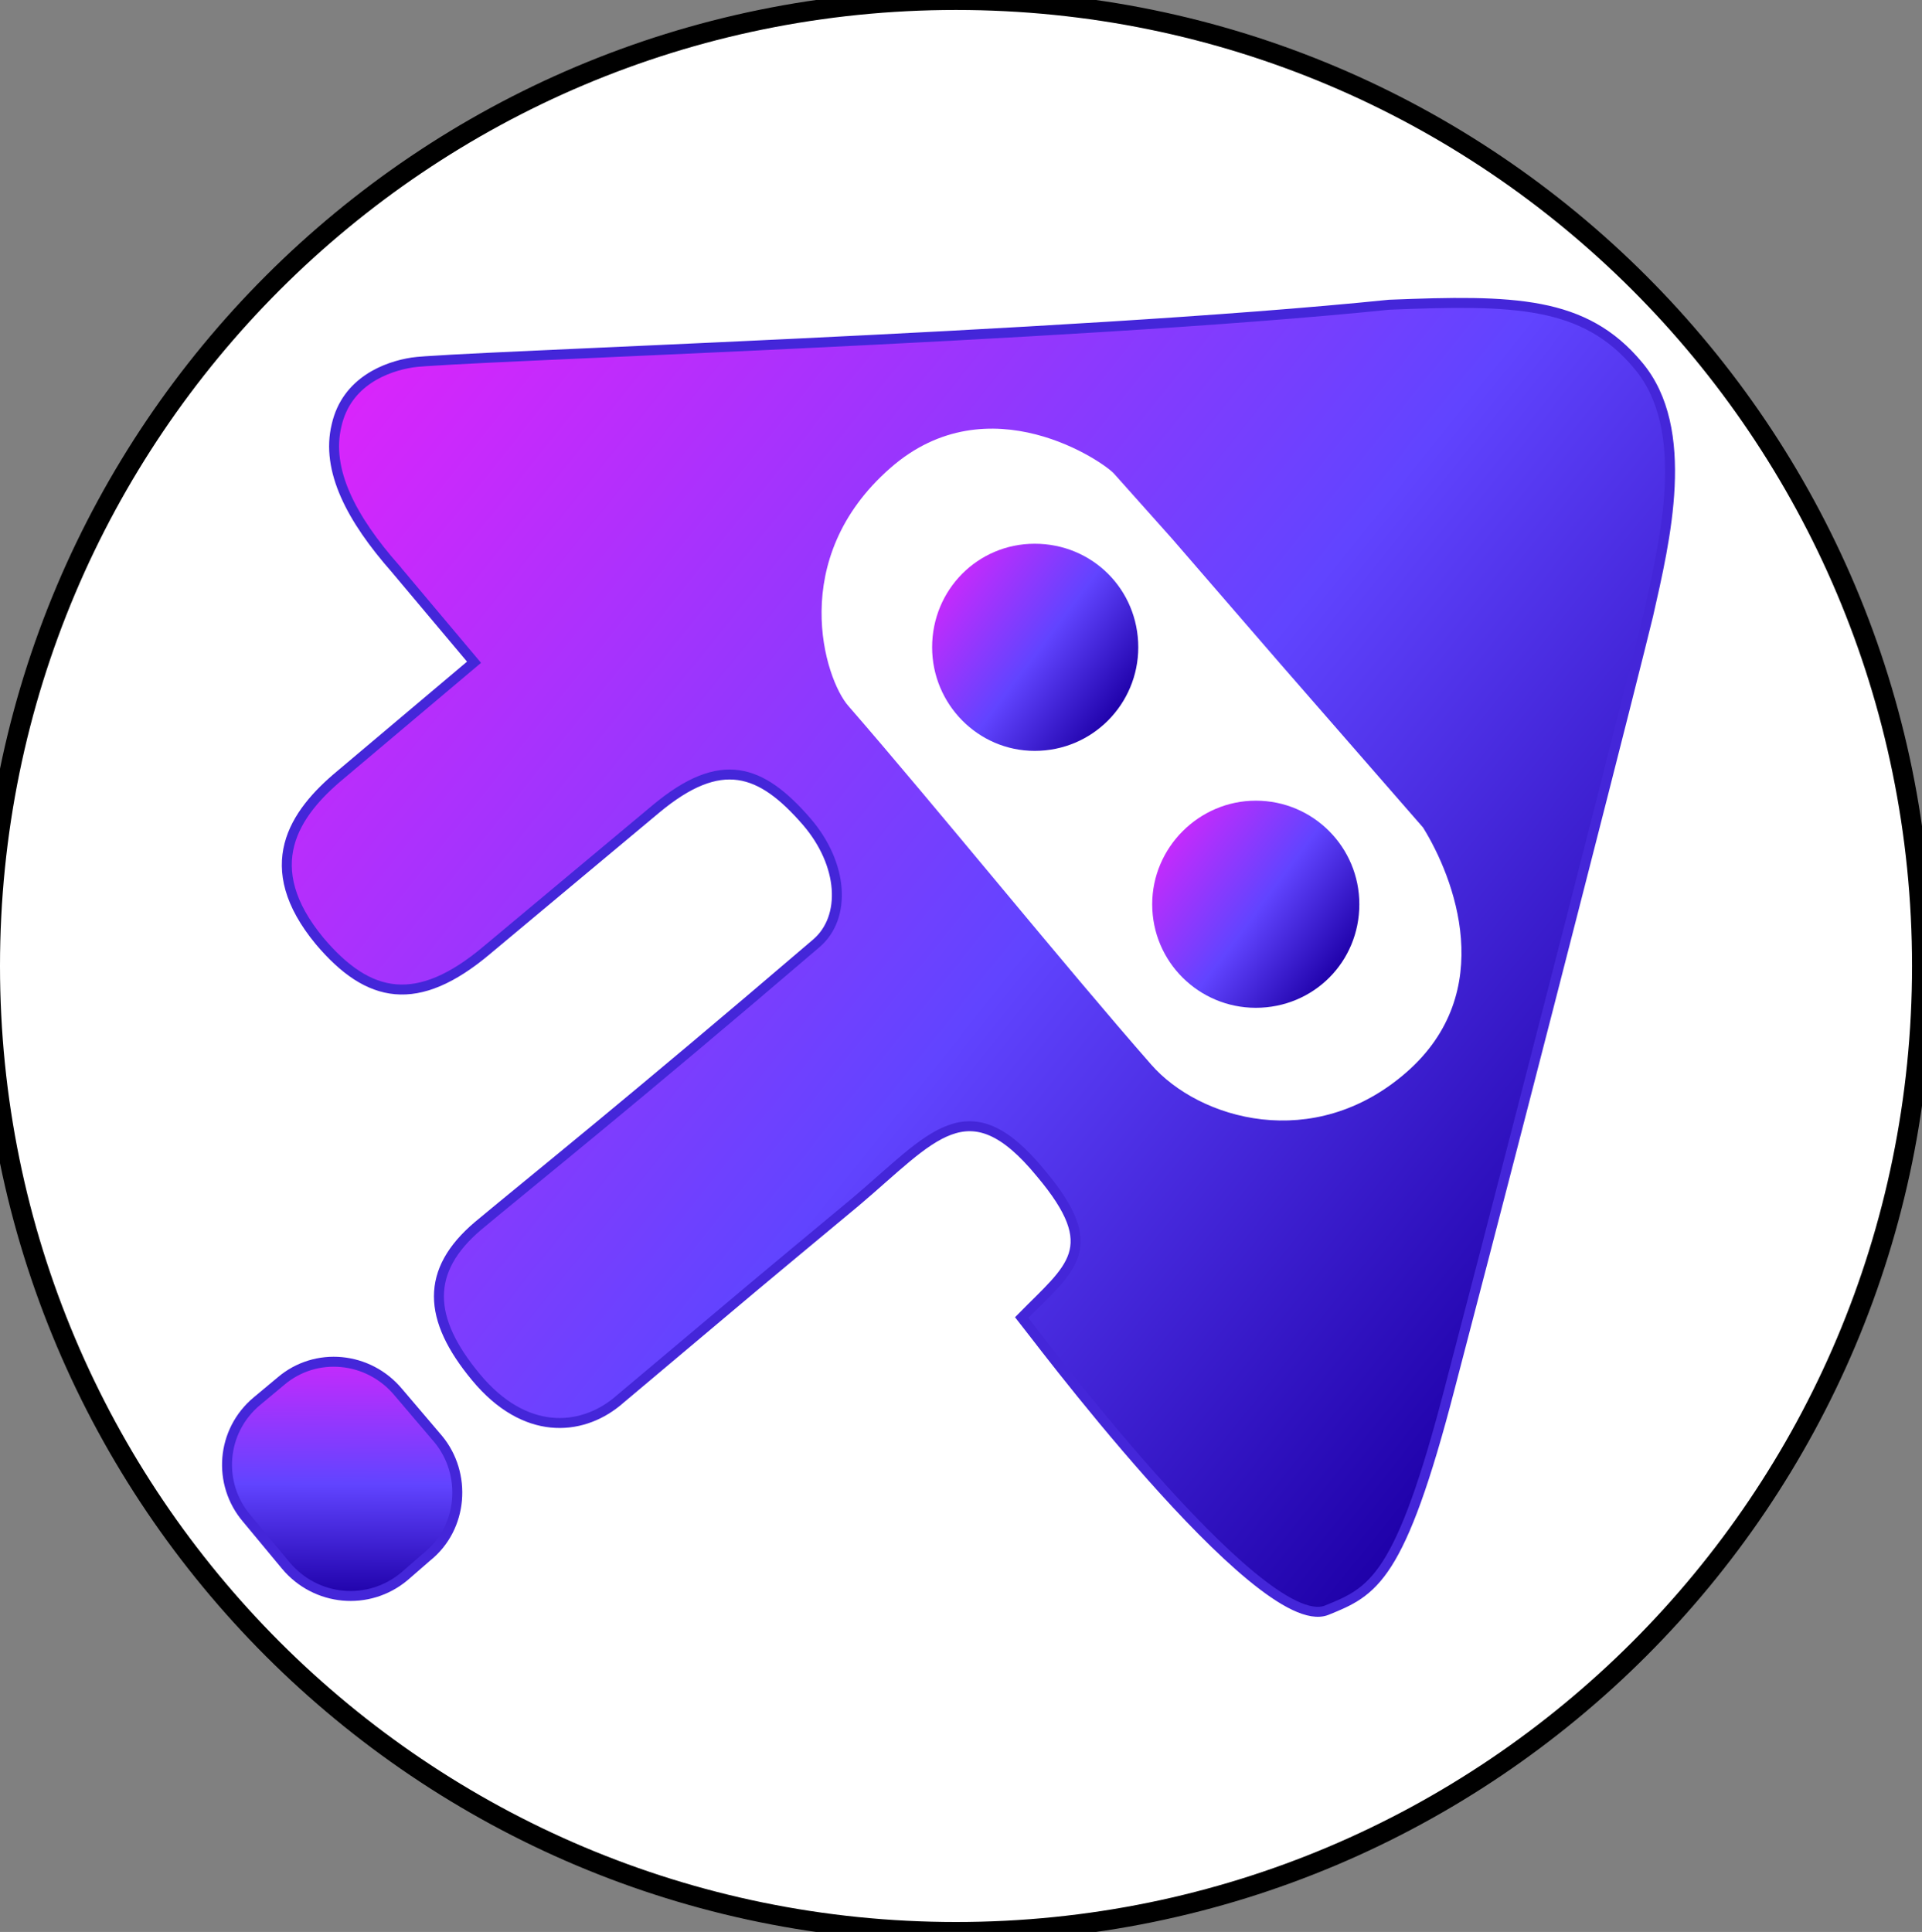
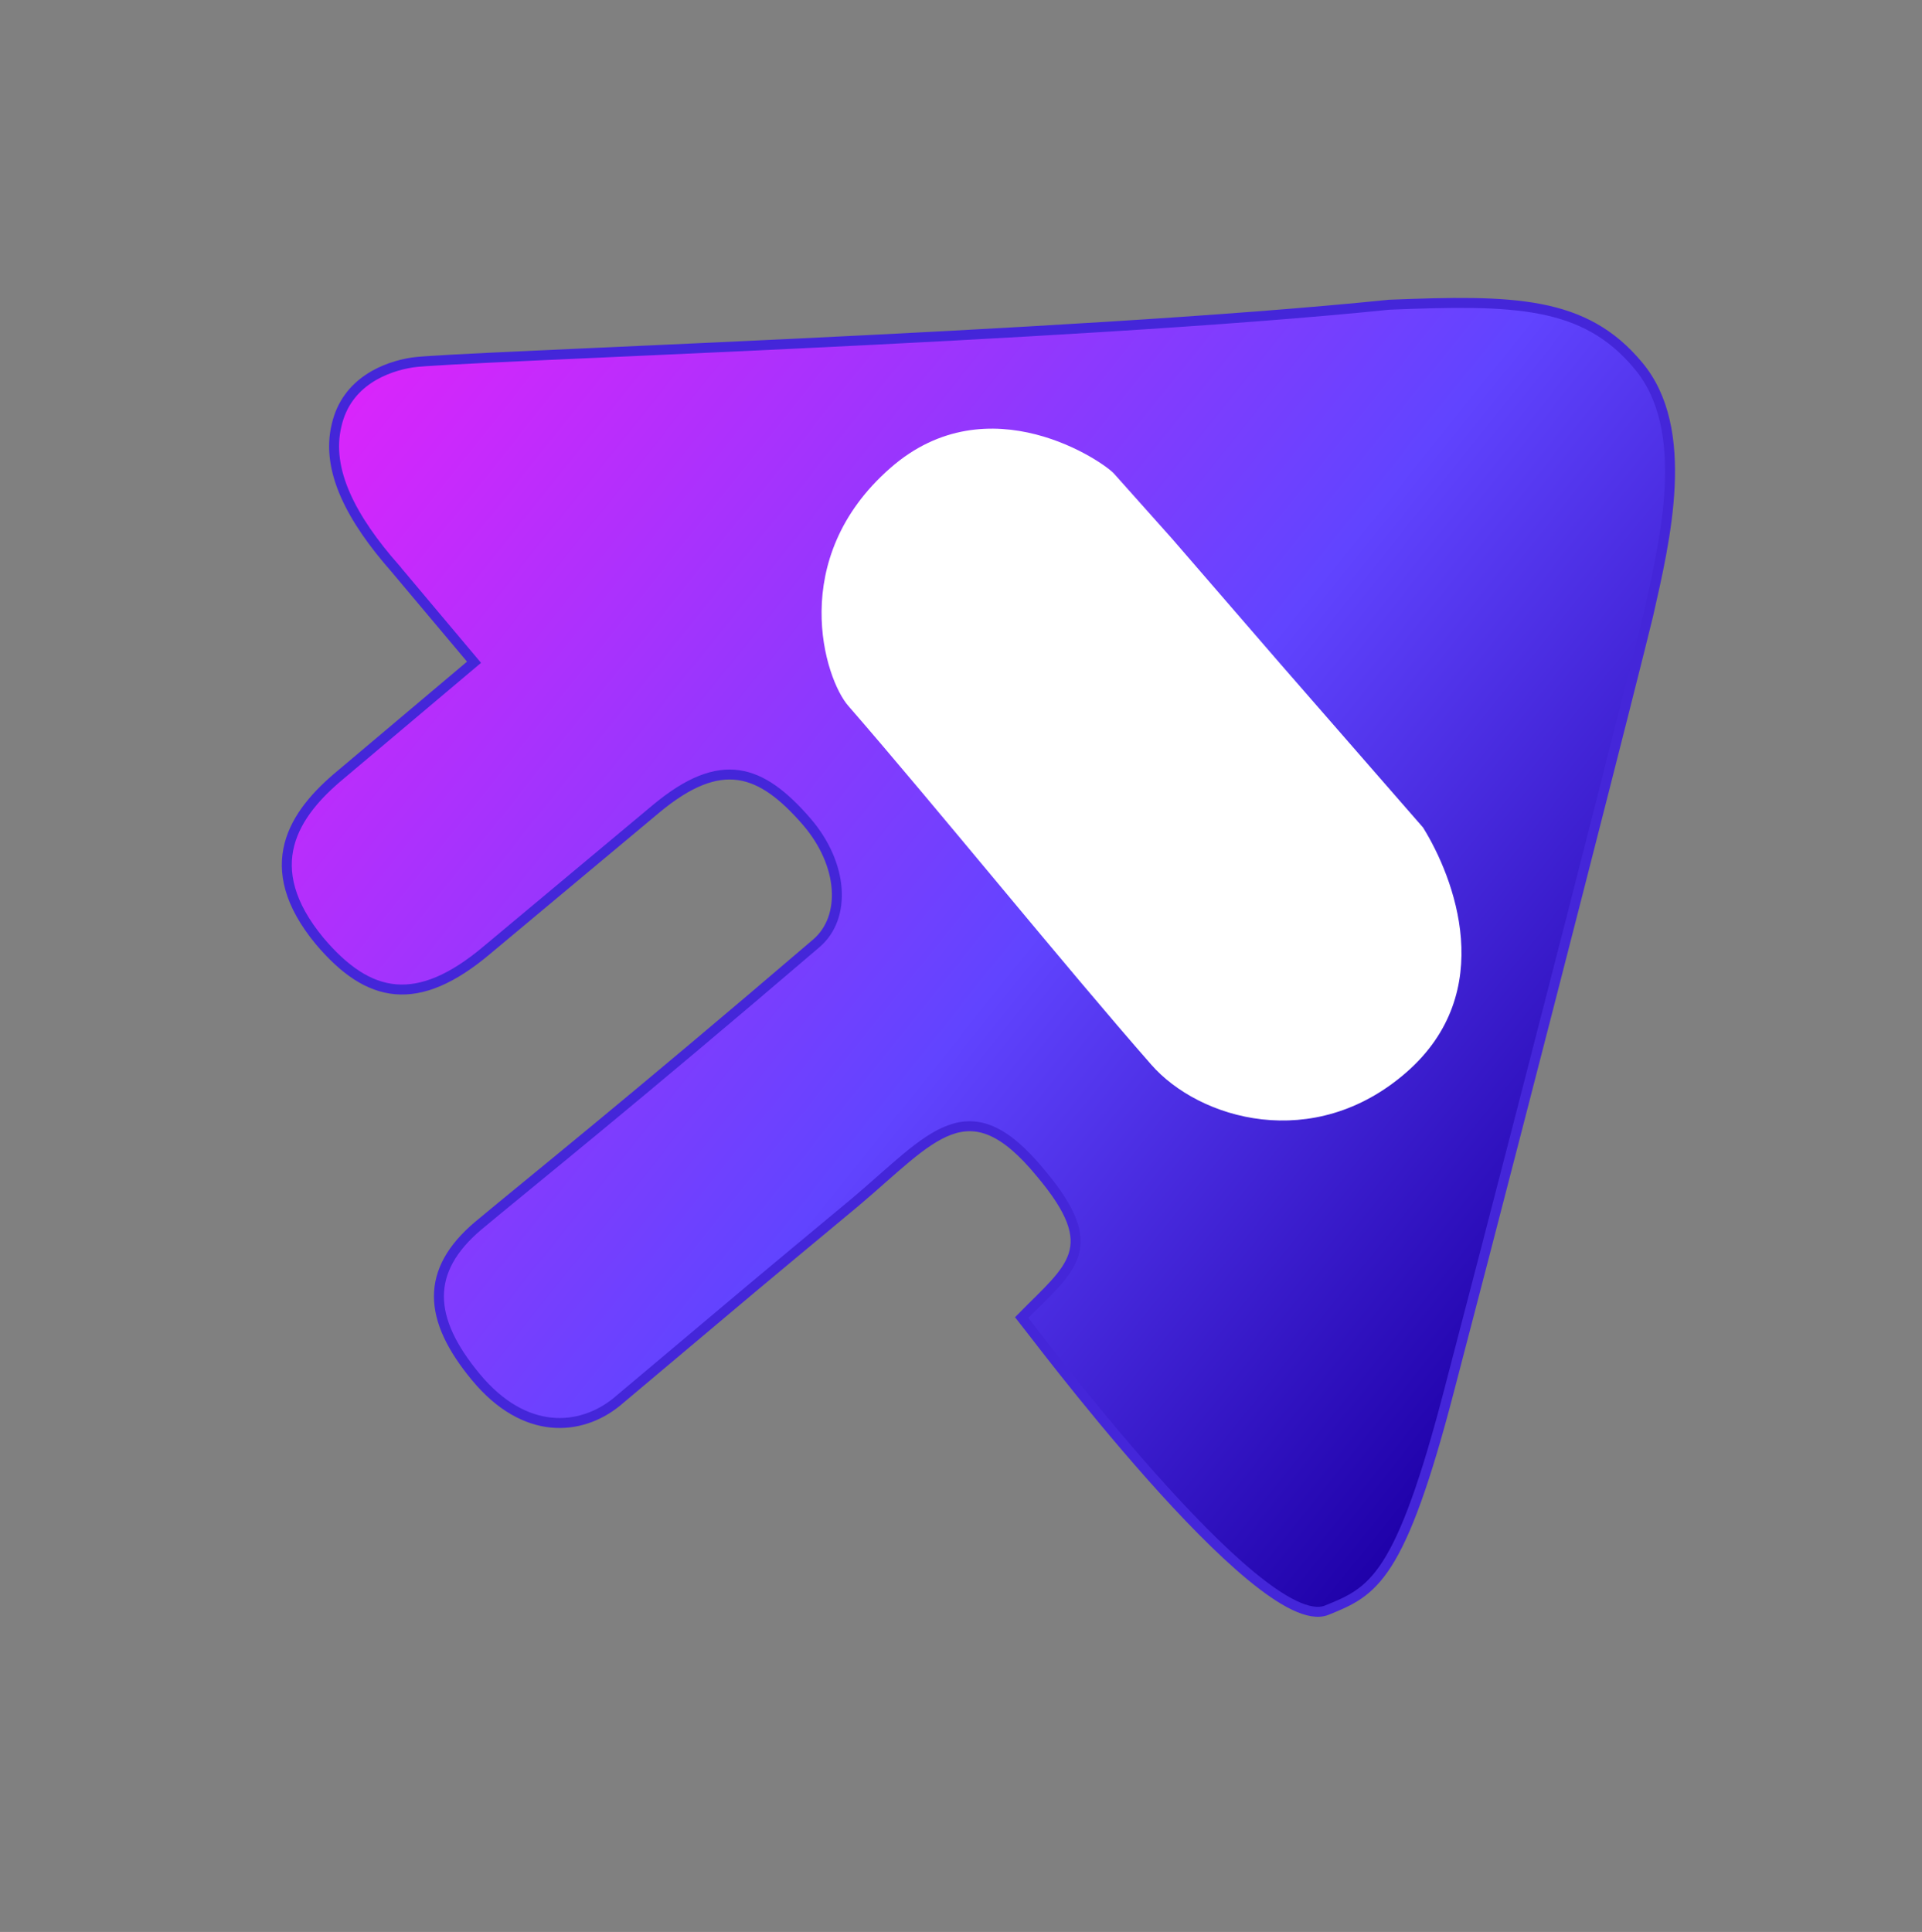
<svg xmlns="http://www.w3.org/2000/svg" version="1.2" viewBox="0 0 193 194" width="193" height="194">
  <rect x="0" y="0" width="193" height="194" fill="#808080" stroke="none" />
  <defs>
    <linearGradient id="P" gradientUnits="userSpaceOnUse" />
    <linearGradient id="g1" x2="1" href="#P" gradientTransform="matrix(-122.494,-96.502,95.479,-121.196,151.461,141.774)">
      <stop stop-color="#1e00a8" />
      <stop offset=".43" stop-color="#6144ff" />
      <stop offset="1" stop-color="#dd24fb" />
    </linearGradient>
    <linearGradient id="g2" x2="1" href="#P" gradientTransform="matrix(.176,-26.682,26.277,.174,34.699,160.517)">
      <stop stop-color="#1e00a8" />
      <stop offset=".43" stop-color="#6144ff" />
      <stop offset="1" stop-color="#dd24fb" />
    </linearGradient>
    <linearGradient id="g3" x2="1" href="#P" gradientTransform="matrix(-19.091,-14.23,14.23,-19.091,134.097,98.061)">
      <stop stop-color="#1e00a8" />
      <stop offset=".43" stop-color="#6144ff" />
      <stop offset="1" stop-color="#dd24fb" />
    </linearGradient>
    <linearGradient id="g4" x2="1" href="#P" gradientTransform="matrix(-19.09,-14.23,14.23,-19.09,111.922,72.212)">
      <stop stop-color="#1e00a8" />
      <stop offset=".43" stop-color="#6144ff" />
      <stop offset="1" stop-color="#dd24fb" />
    </linearGradient>
  </defs>
  <style>.a{fill:#fff;stroke:#000;paint-order:stroke fill markers;stroke-linejoin:round;stroke-width:2}.b{fill:url(#g1);stroke:#4426d9}.c{fill:url(#g2);stroke:#4426d9}.d{fill:#fff}.e{fill:url(#g3)}.f{fill:url(#g4)}</style>
-   <path fill-rule="evenodd" class="a" d="m96 194c-53.6 0-97-43.4-97-97 0-53.6 43.4-97 97-97 53.6 0 97 43.4 97 97 0 53.6-43.4 97-97 97z" />
  <path class="b" d="m39.7 57.1l7.9 9.4-13.4 11.3c-4.7 3.9-8.3 9.2-2.1 16.7 4.9 5.8 9.8 6.8 16.8 0.9l17-14.2c6.5-5.4 10.5-4 15.1 1.3 3.7 4.3 4 9.6 1 12.2-18.7 16-28.6 23.9-34 28.4-5.3 4.5-5.1 9.3-0.2 15.2 4.9 5.9 10.5 5.4 14.1 2.5l10.7-9c3.3-2.8 11.5-9.6 13.3-11.1 7.7-6.5 11.3-11.8 18.6-2.9 6.4 7.6 3 9.5-1.9 14.5 0.5 0.6 23.9 32 30.6 29.4 4.7-1.9 7.4-3.1 12.4-22.4 9-34.4 18.6-72.1 19.9-77.5 1.7-7.5 4.4-18.7-1-25.1-5.4-6.5-12.5-6.6-25-6.1-32.2 3.3-94.4 5.2-98.1 5.8-2.6 0.4-6.6 1.9-7.6 6.3-1.1 4.5 1.5 9.4 5.9 14.4z" />
-   <path class="c" d="m28.2 138.7c3.5-3 8.8-2.5 11.8 1.1l4 4.7c2.9 3.5 2.5 8.9-1.1 11.8l-2.3 2c-3.6 3-8.9 2.5-11.9-1.1l-3.9-4.7c-3-3.5-2.6-8.8 1-11.8z" />
  <path class="d" d="m142.9 83.1l-14.3-16.4-10.9-12.6-5.8-6.5c-0.9-1.1-12.6-9.3-22.5-0.6-10.4 9.1-6.6 21.2-4.2 23.9 8.7 10 21.8 26.2 30.4 36 4.8 5.5 16.3 8.9 25.6 0.8 9.3-8.1 4.8-19.6 1.7-24.6z" />
-   <path fill-rule="evenodd" class="e" d="m126.1 101.2c-5.7 0-10.4-4.6-10.4-10.4 0-5.7 4.7-10.4 10.4-10.4 5.8 0 10.4 4.7 10.4 10.4 0 5.8-4.6 10.4-10.4 10.4z" />
-   <path fill-rule="evenodd" class="f" d="m103.9 75.4c-5.7 0-10.3-4.7-10.3-10.4 0-5.8 4.6-10.4 10.3-10.4 5.8 0 10.4 4.6 10.4 10.4 0 5.7-4.6 10.4-10.4 10.4z" />
</svg>